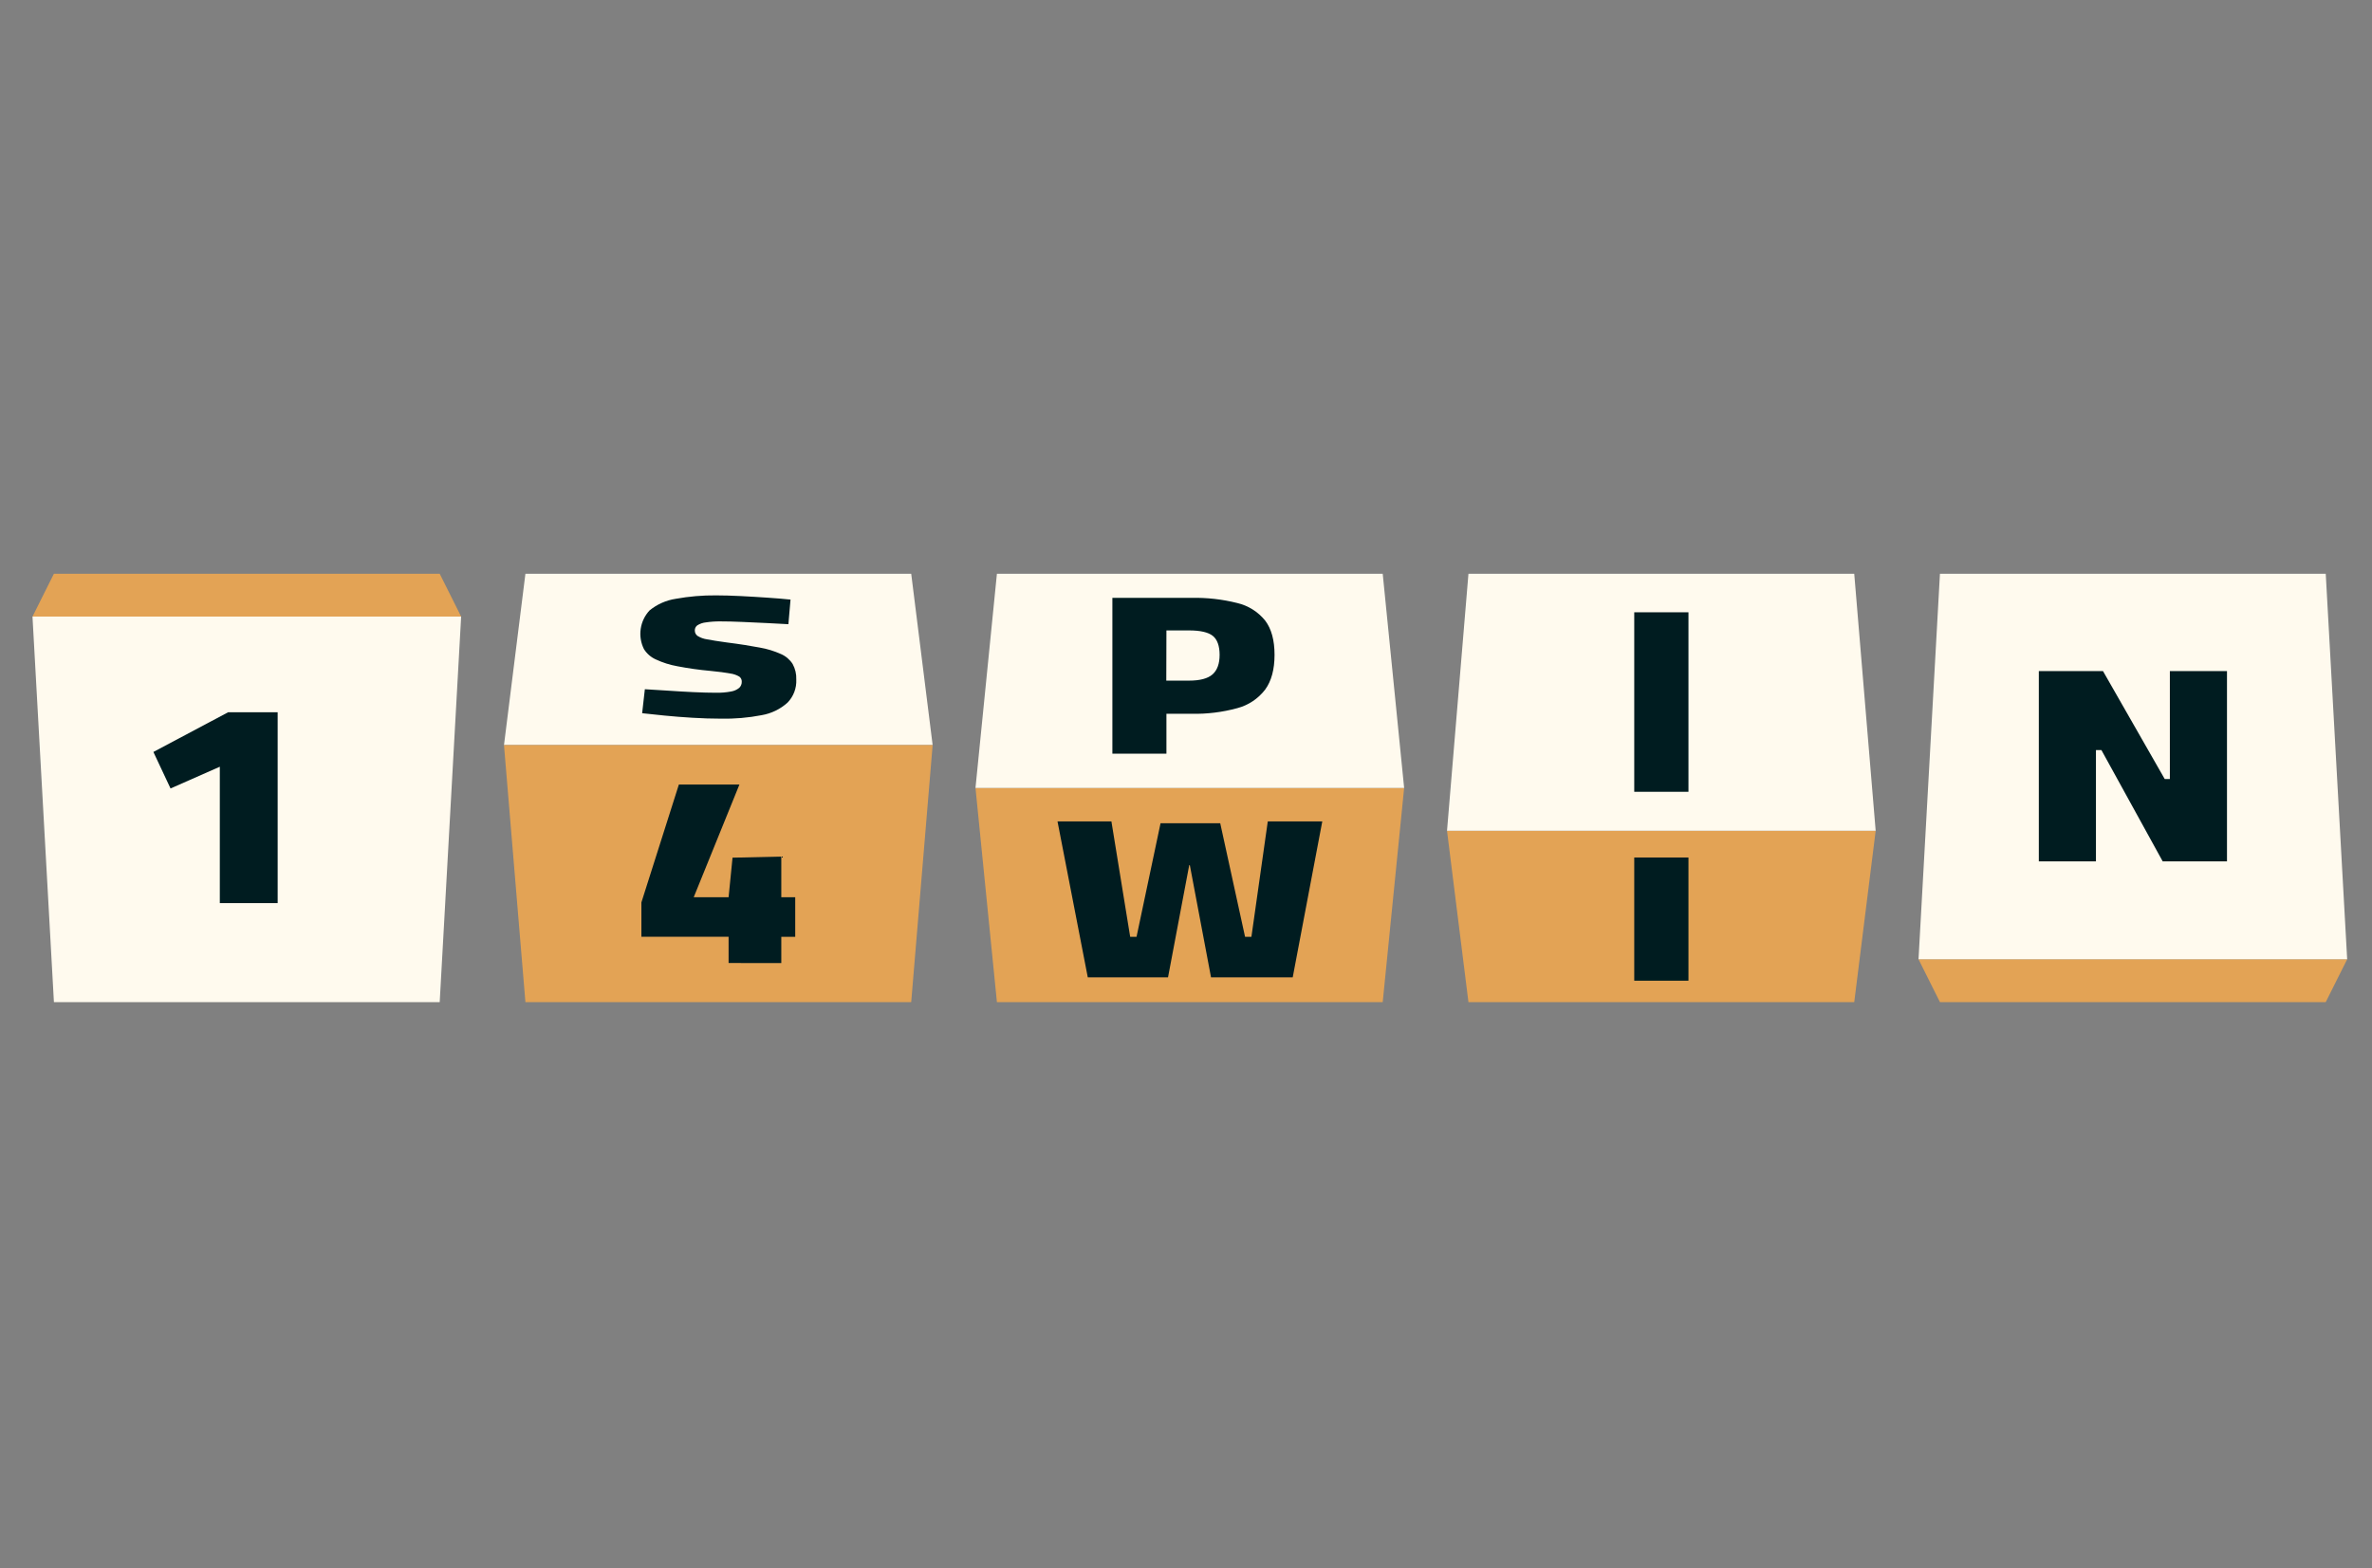
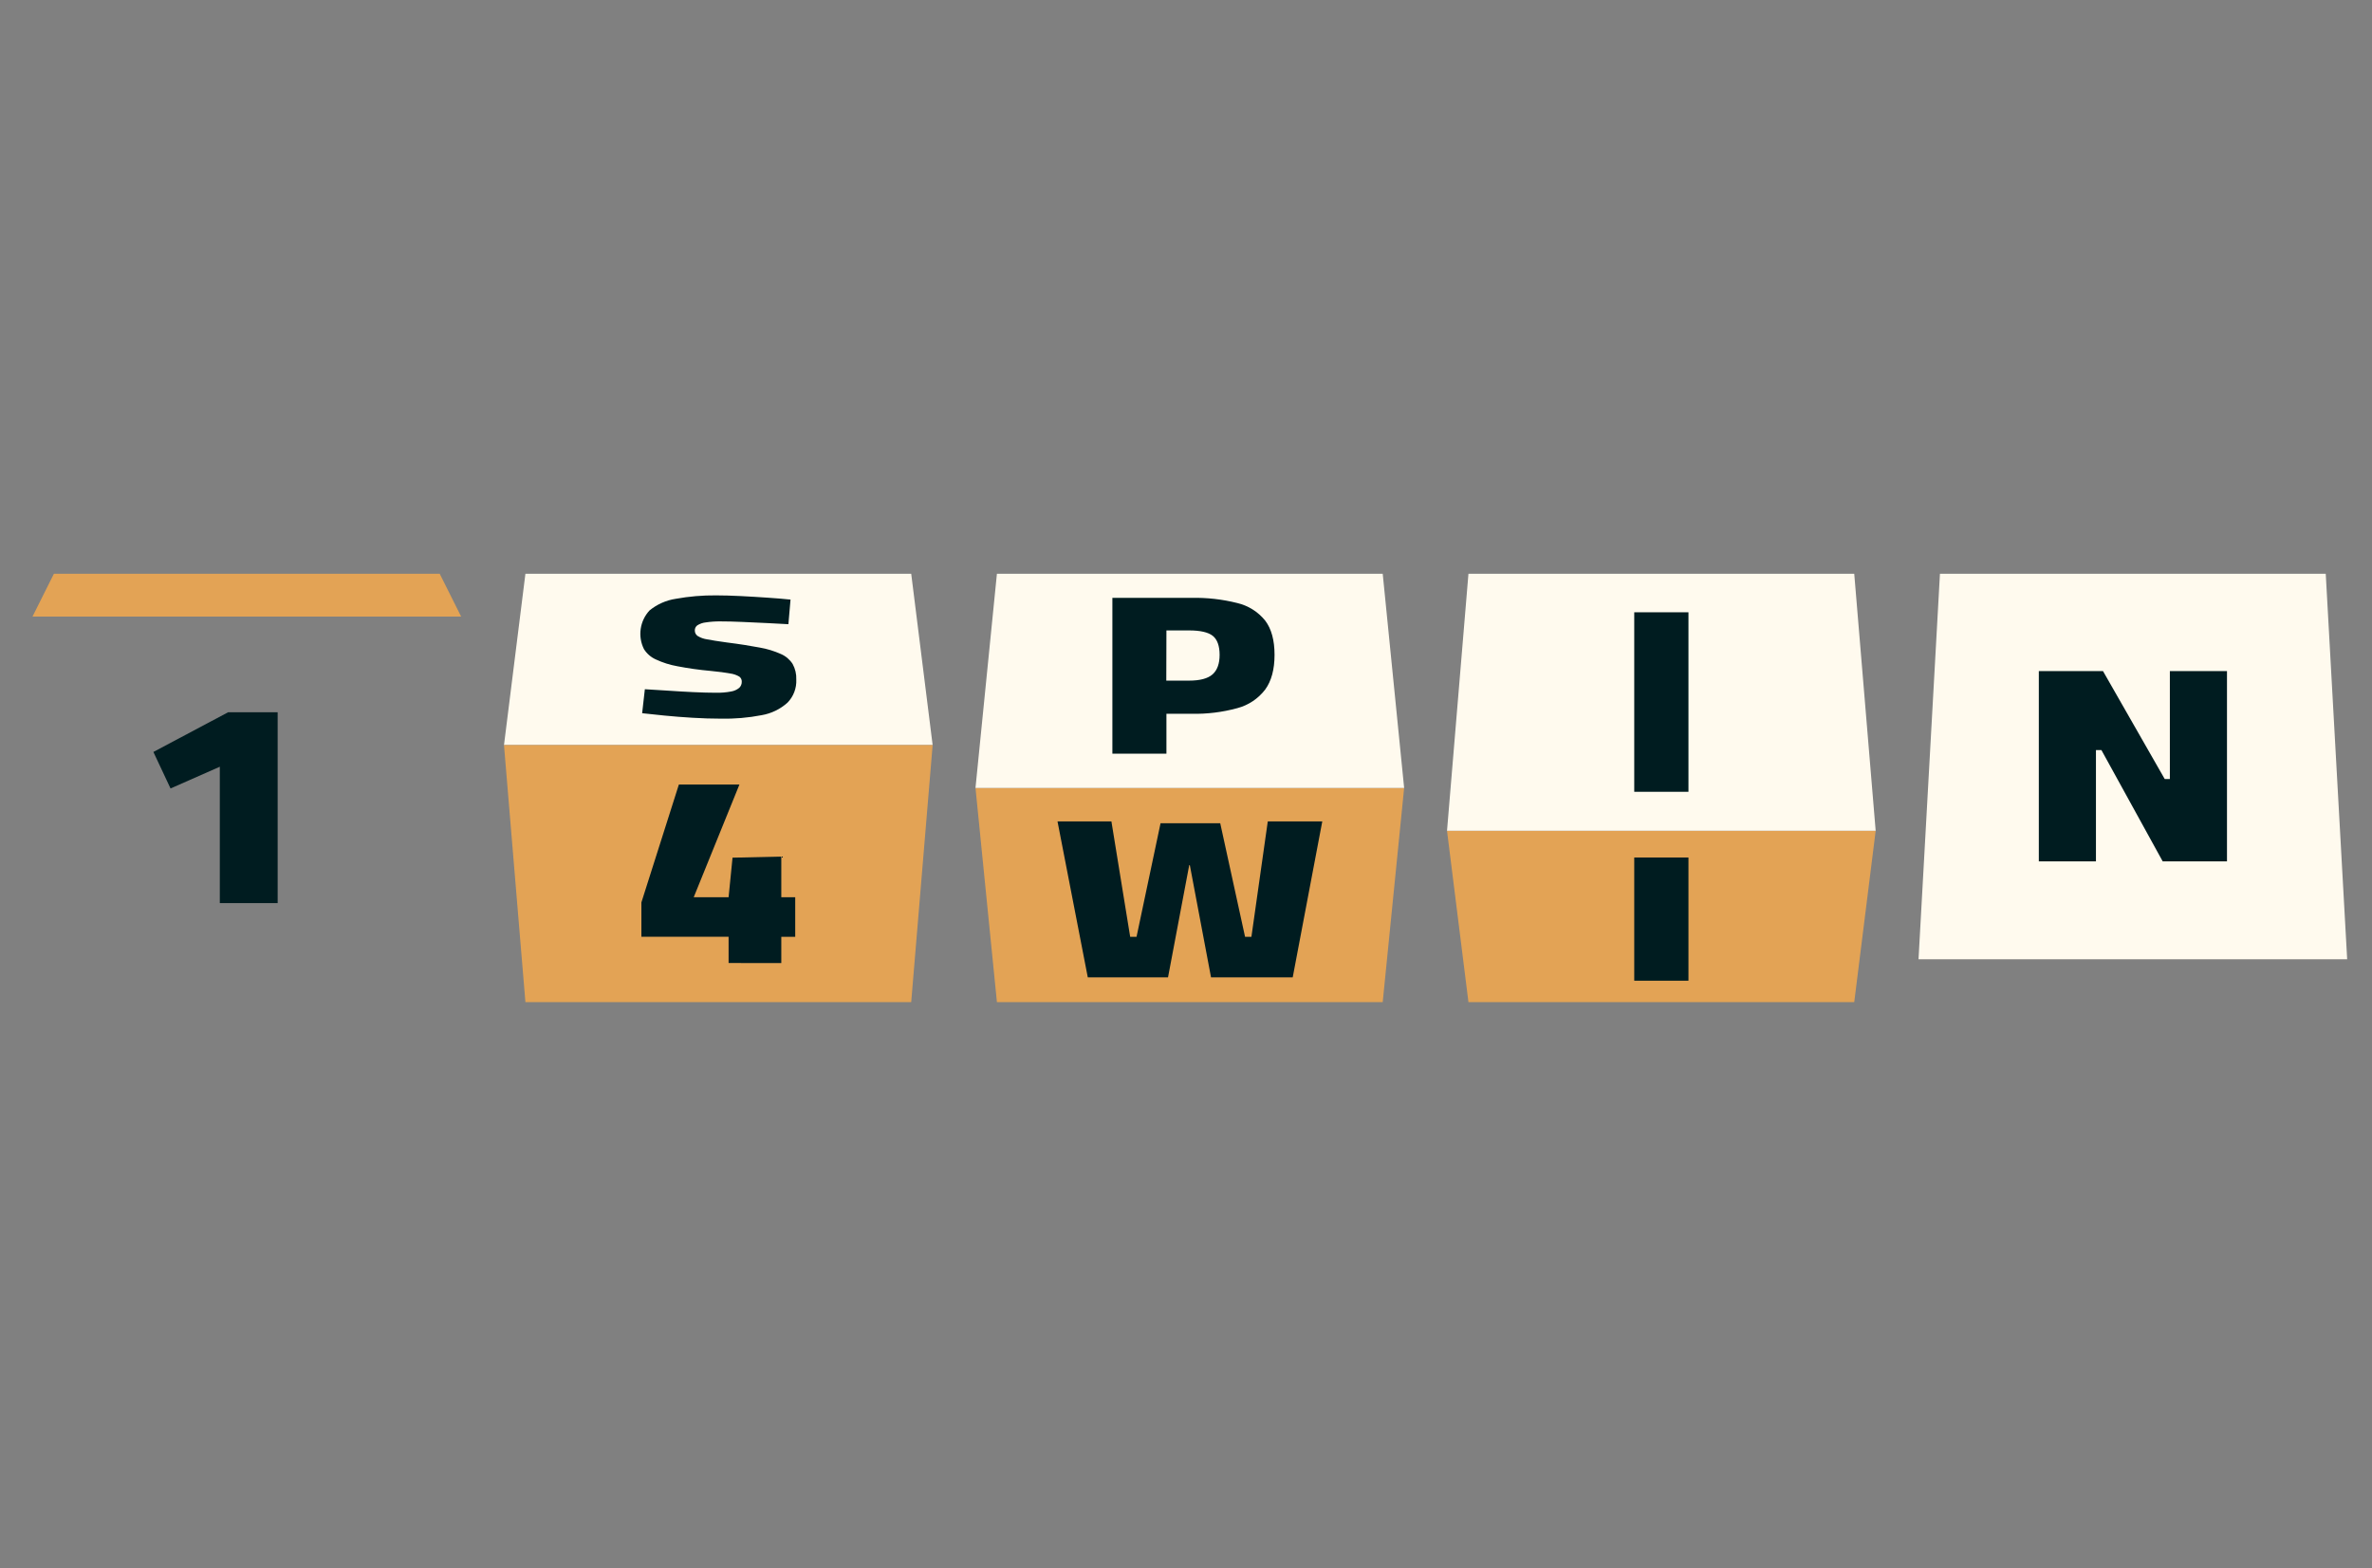
<svg xmlns="http://www.w3.org/2000/svg" width="310" height="205" viewBox="0 0 310 205" fill="none">
  <rect x="0" y="0" width="310" height="205" fill="#808080" stroke="none" />
  <g clip-path="url(#clip0_1347_2)">
-     <path d="M303.954 130.998H253.535L250.734 125.398H306.755L303.954 130.998Z" fill="#E3A355" />
    <path d="M303.954 75H253.535L250.734 125.4H306.755L303.954 75Z" fill="#FFFAEE" />
    <path d="M189.113 108.602H245.134L242.333 131.002H191.914L189.113 108.602Z" fill="#E3A355" />
    <path d="M245.134 108.6H189.113L191.914 75H242.333L245.134 108.6Z" fill="#FFFAEE" />
    <path d="M127.488 103H183.509L180.708 131H130.289L127.488 103Z" fill="#E3A355" />
    <path d="M183.509 103H127.488L130.289 75H180.708L183.509 103Z" fill="#FFFAEE" />
    <path d="M121.888 97.4H65.867L68.668 75H119.087L121.888 97.4Z" fill="#FFFAEE" />
    <path d="M65.867 97.398H121.888L119.087 130.998H68.668L65.867 97.398Z" fill="#E3A355" />
    <path d="M7.047 75H57.465L60.267 80.6H4.246L7.047 75Z" fill="#E3A355" />
-     <path d="M7.047 131.002H57.465L60.267 80.602H4.246L7.047 131.002Z" fill="#FFFAEE" />
    <path d="M28.728 118.058V100.228L22.288 103.069L20.047 98.297L29.812 93.109H36.288V118.058H28.728Z" fill="#001C20" />
    <path d="M94.172 93.944C93.01 93.944 91.79 93.905 90.511 93.828C89.234 93.751 88.01 93.657 86.85 93.541C85.689 93.424 84.716 93.321 83.923 93.232L84.277 90.096C85.123 90.141 86.106 90.202 87.226 90.279C88.346 90.357 89.474 90.423 90.609 90.477C91.742 90.53 92.732 90.557 93.581 90.557C94.237 90.571 94.894 90.517 95.539 90.396C95.93 90.335 96.299 90.171 96.606 89.921C96.718 89.817 96.805 89.691 96.863 89.55C96.921 89.409 96.948 89.258 96.942 89.106C96.947 88.979 96.921 88.854 96.866 88.74C96.811 88.626 96.73 88.527 96.628 88.451C96.258 88.233 95.846 88.092 95.418 88.039C94.821 87.923 93.971 87.811 92.868 87.703C91.414 87.573 89.968 87.37 88.534 87.094C87.555 86.921 86.603 86.62 85.702 86.198C85.067 85.912 84.53 85.445 84.16 84.854C83.752 84.037 83.603 83.115 83.734 82.211C83.864 81.307 84.268 80.464 84.891 79.796C85.876 78.992 87.058 78.468 88.315 78.277C90.052 77.962 91.815 77.812 93.581 77.829C94.531 77.829 95.602 77.861 96.803 77.919C98.004 77.977 99.178 78.053 100.326 78.13C101.473 78.206 102.472 78.291 103.315 78.38L103.037 81.597L100.25 81.449C99.177 81.395 98.101 81.346 97.023 81.301C95.938 81.252 94.993 81.23 94.172 81.23C93.531 81.222 92.889 81.265 92.254 81.36C91.861 81.399 91.483 81.528 91.147 81.736C91.04 81.81 90.952 81.91 90.893 82.027C90.833 82.143 90.804 82.273 90.807 82.403C90.802 82.545 90.833 82.685 90.895 82.811C90.958 82.938 91.05 83.047 91.165 83.129C91.545 83.363 91.969 83.516 92.411 83.577C93.009 83.694 93.86 83.828 94.966 83.981C96.678 84.195 98.103 84.428 99.277 84.648C100.24 84.814 101.178 85.1 102.069 85.499C102.695 85.771 103.225 86.223 103.593 86.798C103.934 87.421 104.098 88.124 104.068 88.832C104.094 89.387 104.005 89.942 103.808 90.461C103.611 90.981 103.309 91.454 102.92 91.852C101.975 92.703 100.808 93.269 99.555 93.487C97.782 93.831 95.978 93.984 94.172 93.944Z" fill="#001C20" />
    <path d="M145.379 98.52V78.154H155.687C157.714 78.109 159.739 78.336 161.706 78.831C163.139 79.169 164.418 79.975 165.344 81.12C166.163 82.195 166.572 83.688 166.572 85.6C166.572 87.511 166.163 89.027 165.344 90.147C164.434 91.335 163.153 92.188 161.706 92.571C159.745 93.107 157.718 93.355 155.687 93.305H152.442V98.52H145.379ZM152.424 88.973H155.395C156.821 88.973 157.842 88.703 158.461 88.162C159.079 87.62 159.393 86.769 159.393 85.604C159.393 84.439 159.088 83.588 158.497 83.118C157.905 82.647 156.861 82.41 155.413 82.41H152.442L152.424 88.973Z" fill="#001C20" />
    <path d="M142.164 127.759L138.207 107.375H145.252L147.704 122.459H148.537L151.674 107.613H159.473L162.718 122.459H163.55L165.688 107.375H172.811L168.947 127.759H158.271L155.502 113.096H155.421L152.651 127.759H142.164Z" fill="#001C20" />
    <path d="M213.582 103.505V80.039H220.667V103.505H213.582Z" fill="#001C20" />
    <path d="M95.221 125.887V122.45H83.824V117.97L88.723 102.555H96.637L90.663 117.289H95.221L95.736 112.115L102.109 111.976V117.289H103.929V122.459H102.109V125.895L95.221 125.887Z" fill="#001C20" />
    <path d="M213.582 128.199V112.094H220.667V128.199H213.582Z" fill="#001C20" />
    <path d="M266.457 112.599V87.727H274.843L282.91 101.834H283.582V87.727H291.048V112.599H282.645L274.636 98.049H273.923V112.599H266.457Z" fill="#001C20" />
  </g>
  <defs>
    <clipPath id="clip0_1347_2">
      <rect width="305" height="56" fill="white" transform="translate(3 75)" />
    </clipPath>
  </defs>
</svg>